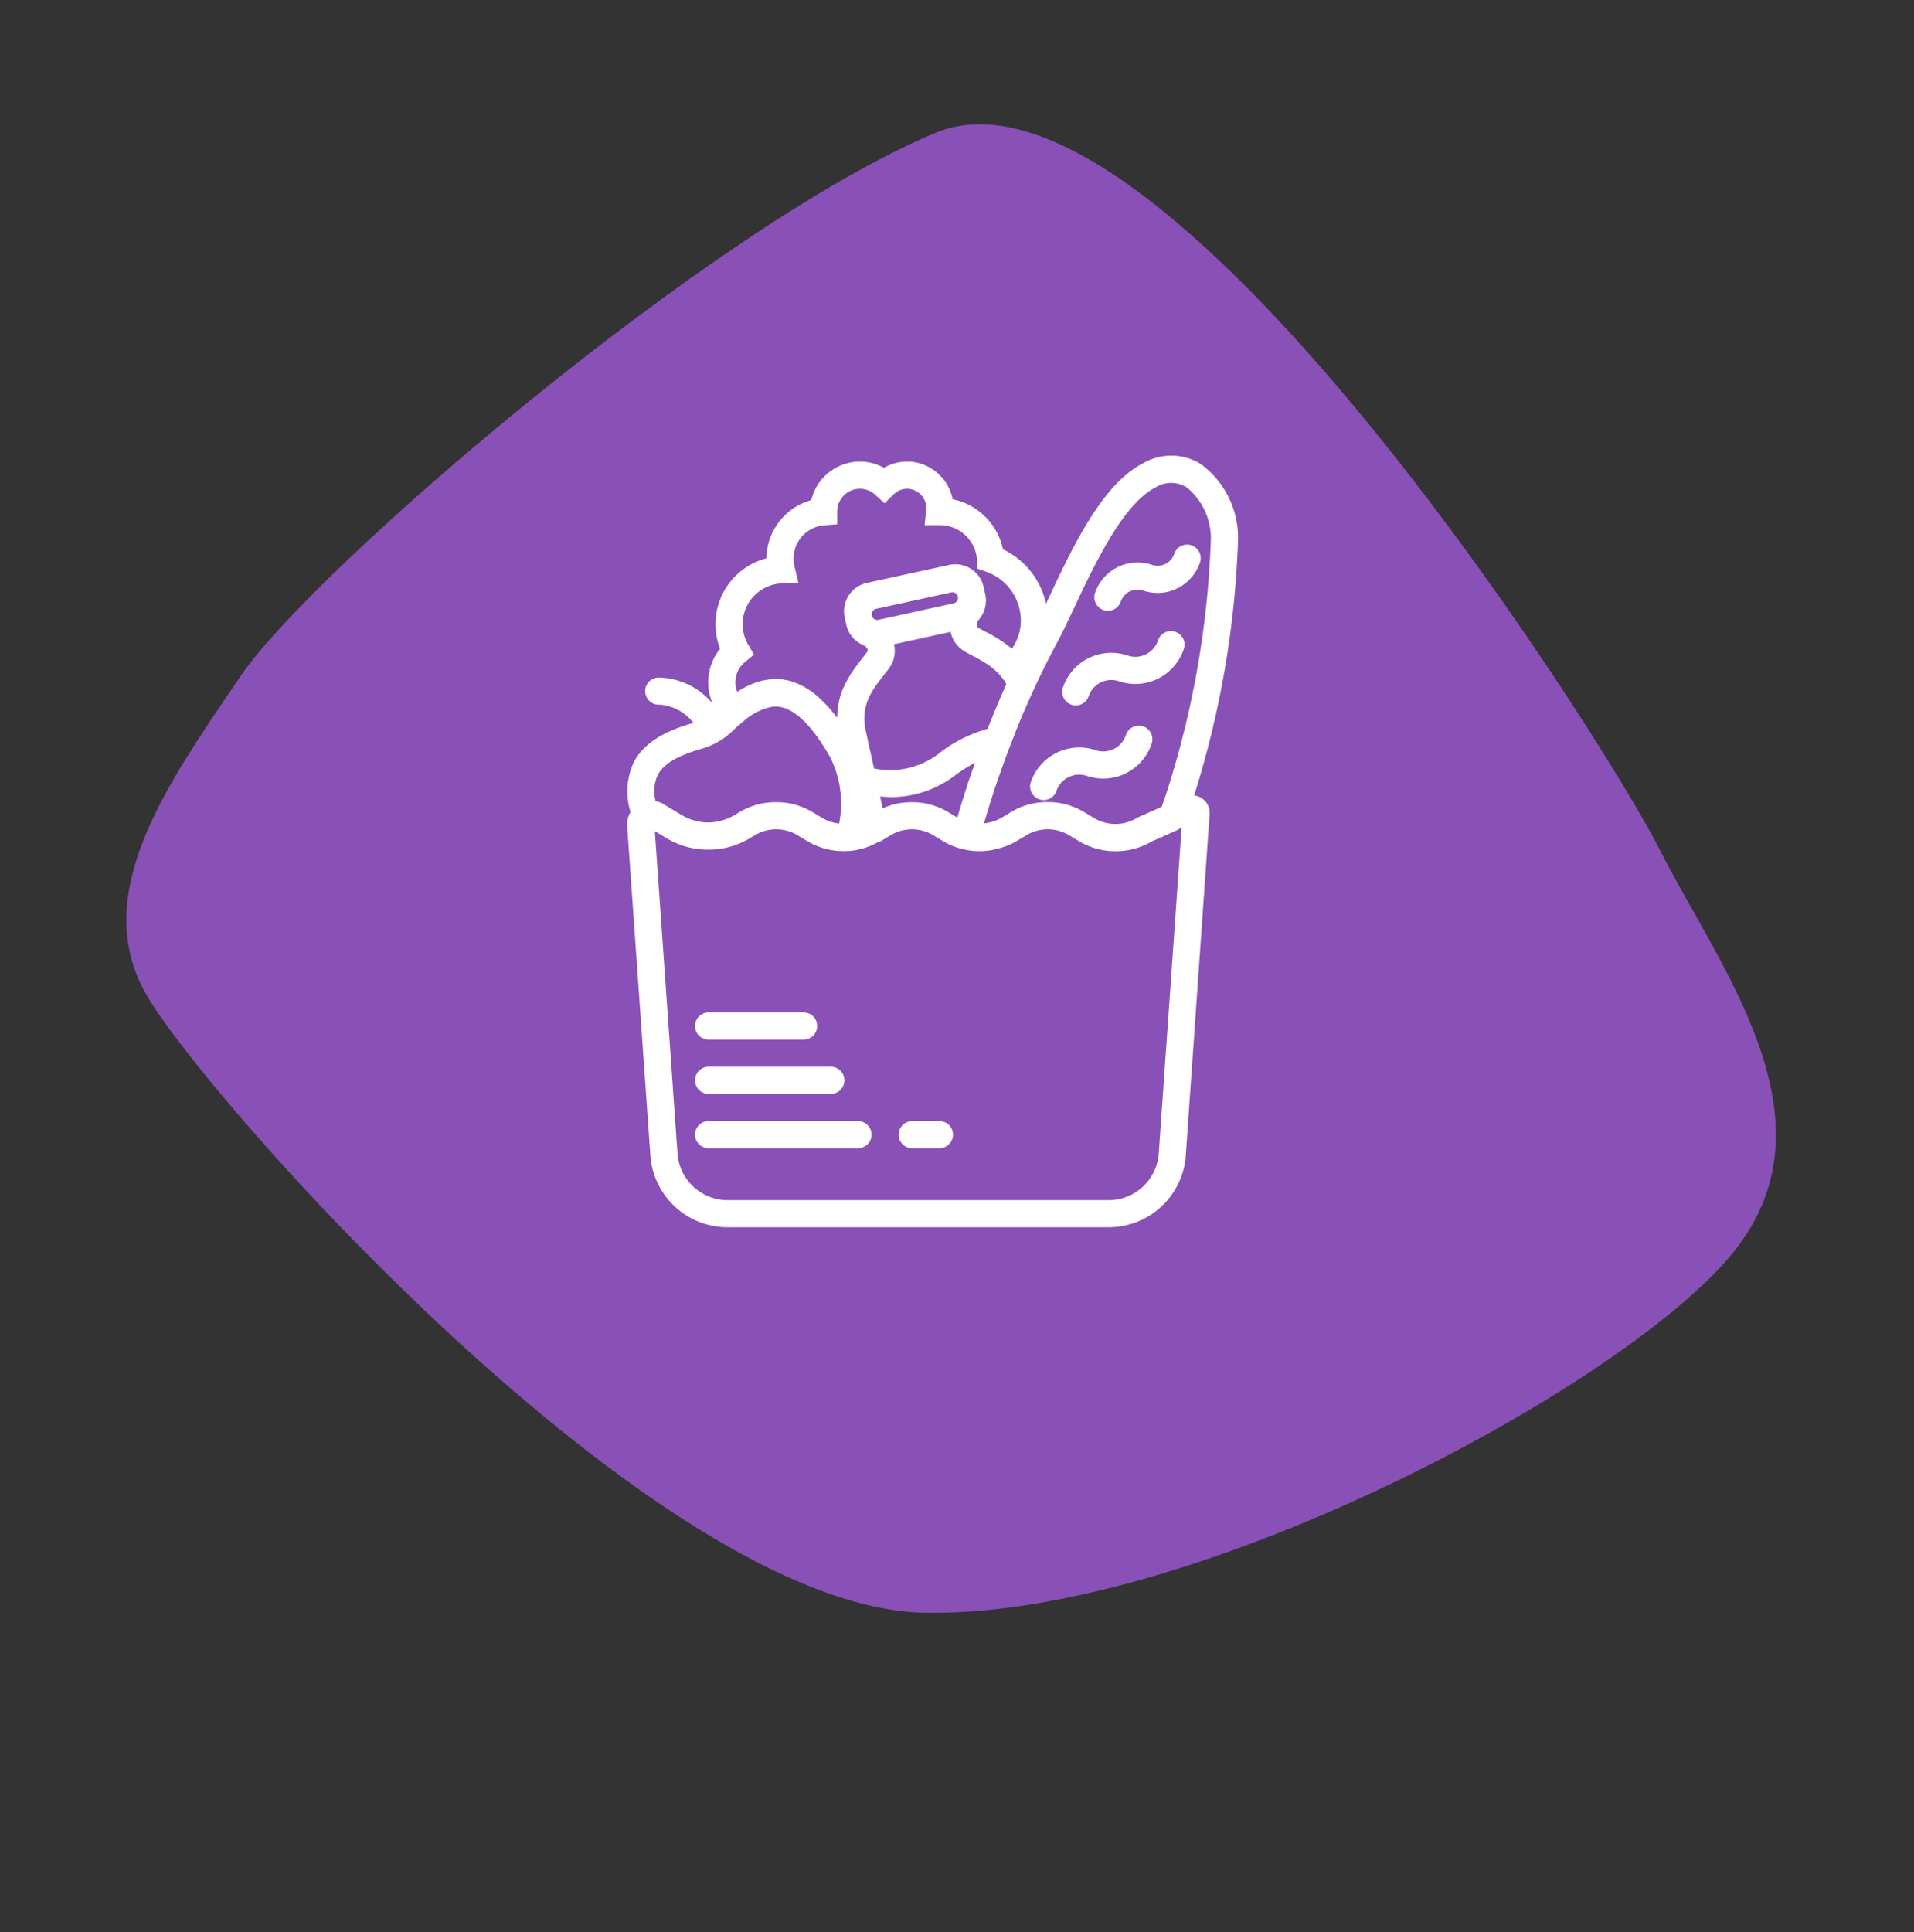
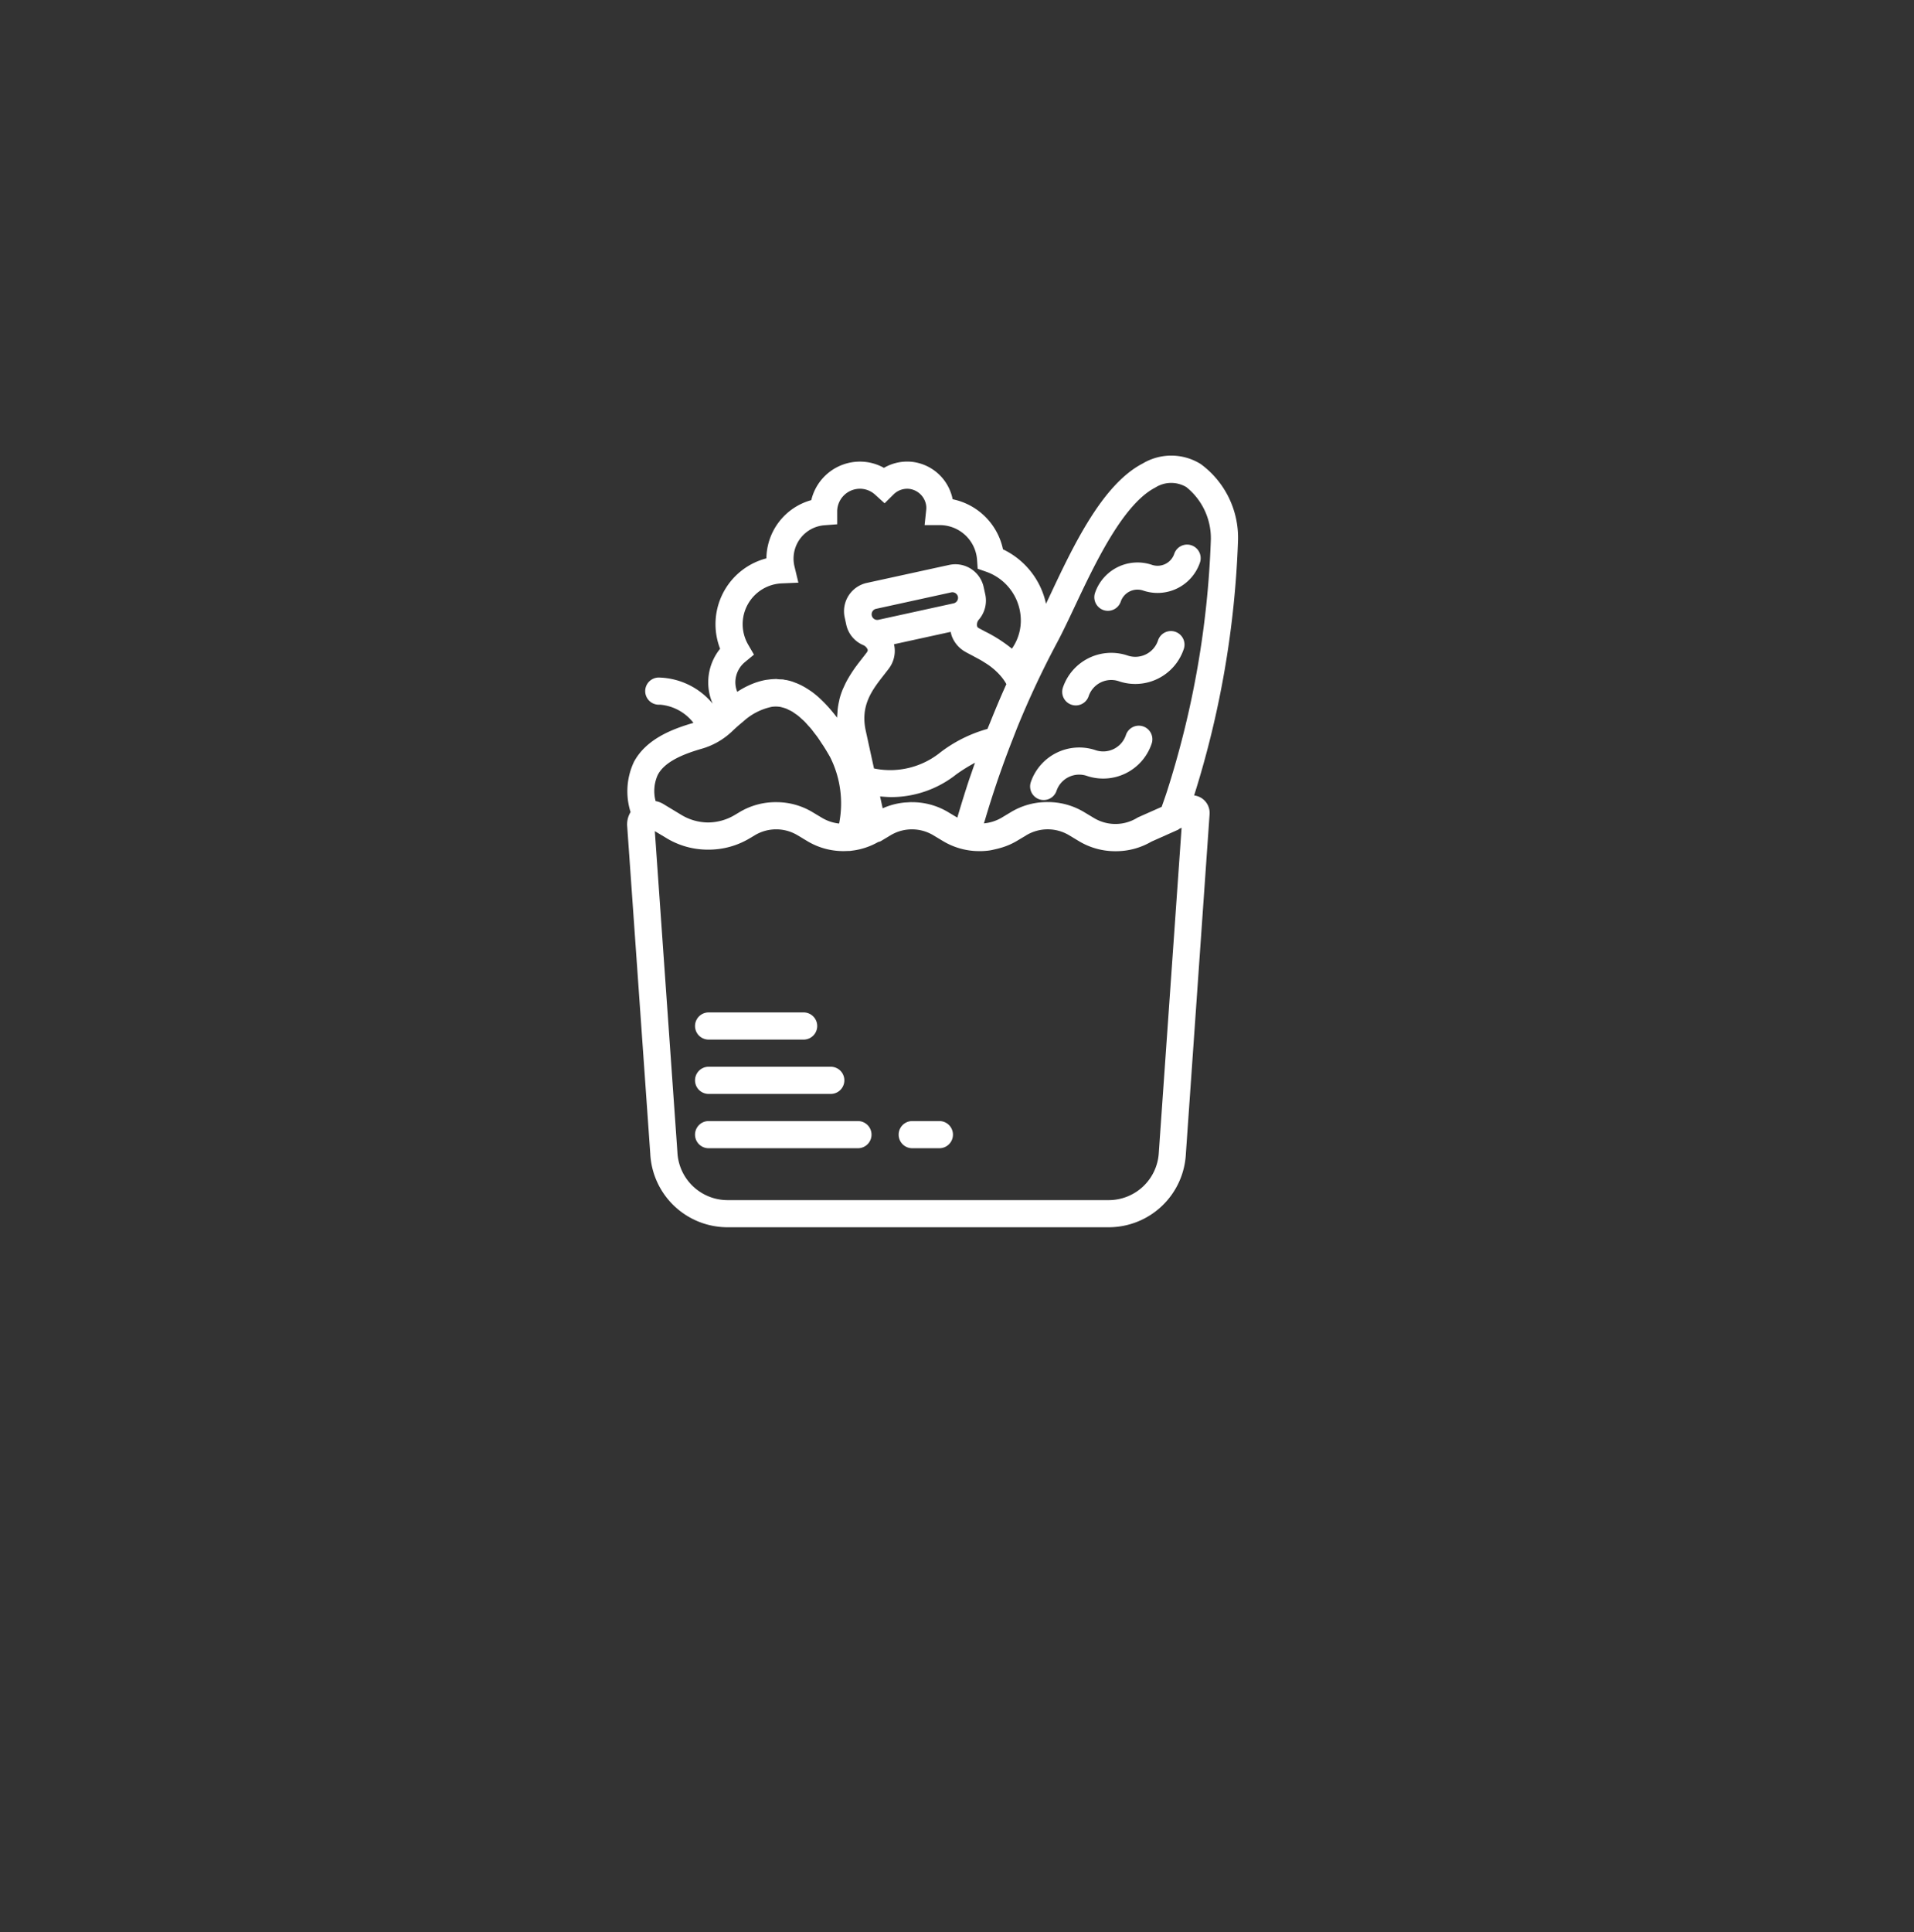
<svg xmlns="http://www.w3.org/2000/svg" width="161.275" height="162.778" viewBox="0 0 161.275 162.778">
  <rect x="0" y="0" width="161.275" height="162.778" fill="#333333" stroke="none" />
  <g id="dietetique-group" data-name="dietetique-group" transform="translate(-693.155 -1753.112)">
-     <path id="dietetique-bg" data-name="dietetique-bg" d="M128.607,430c-5.38,19.7-3.33,63.892,0,74.255s6.515,21.3,16.123,22.776,67.178-1.914,81.526-19.579,21.308-58.439,18.035-72.383-19.578-13.819-30.48-15.974S133.987,410.306,128.607,430Z" transform="matrix(0.616, 0.788, -0.788, 0.616, 1031.568, 1398.093)" fill="#8951b7" />
    <g id="dietetique" transform="translate(745.998 1791.5)">
      <path id="Tracé_56" data-name="Tracé 56" d="M268.229,185.551a1.143,1.143,0,0,0,1.45-.716,2.017,2.017,0,0,1,2.553-1.259,4.307,4.307,0,0,0,5.454-2.69,1.144,1.144,0,1,0-2.166-.735,2.015,2.015,0,0,1-2.553,1.259,4.312,4.312,0,0,0-5.454,2.69A1.146,1.146,0,0,0,268.229,185.551Zm0,0" transform="translate(-233.498 -156.601)" fill="#fff" />
      <path id="Tracé_57" data-name="Tracé 57" d="M289.548,122.75a1.144,1.144,0,0,0,1.45-.716,2.01,2.01,0,0,1,2.553-1.258,4.307,4.307,0,0,0,5.454-2.692,1.144,1.144,0,1,0-2.166-.735,2.013,2.013,0,0,1-2.553,1.26,4.3,4.3,0,0,0-5.454,2.69A1.143,1.143,0,0,0,289.548,122.75Zm0,0" transform="translate(-252.111 -101.771)" fill="#fff" />
      <path id="Tracé_58" data-name="Tracé 58" d="M310.855,64.51a1.145,1.145,0,0,0,1.452-.717,1.489,1.489,0,0,1,1.885-.93,3.772,3.772,0,0,0,4.788-2.36,1.144,1.144,0,1,0-2.167-.735,1.483,1.483,0,0,1-1.886.928,3.784,3.784,0,0,0-4.787,2.361A1.146,1.146,0,0,0,310.855,64.51Zm0,0" transform="translate(-270.714 -51.501)" fill="#fff" />
      <path id="Tracé_59" data-name="Tracé 59" d="M48.427,28.865a1.489,1.489,0,0,0-.652-.243,80.518,80.518,0,0,0,3.7-21.514,7.7,7.7,0,0,0-3.139-6.4A4.69,4.69,0,0,0,43.451.654C40.034,2.417,37.59,7.6,35.628,11.77l-.334.707a6.626,6.626,0,0,0-3.625-4.589A5.455,5.455,0,0,0,27.427,3.67a3.566,3.566,0,0,0-.087-.354A3.944,3.944,0,0,0,24.07.526a3.889,3.889,0,0,0-2.43.5A4.151,4.151,0,0,0,19.617.5a4.215,4.215,0,0,0-4.1,3.244A5.152,5.152,0,0,0,11.734,8.65a5.728,5.728,0,0,0-3.9,7.616,4.5,4.5,0,0,0-1,2.835,4.447,4.447,0,0,0,.373,1.789,6.077,6.077,0,0,0-4.557-2.2,1.144,1.144,0,0,0,.034,2.288c.039,0,.074,0,.111,0a3.973,3.973,0,0,1,2.793,1.532c-1.814.523-4,1.374-5.022,3.3a5.824,5.824,0,0,0-.277,4.216A1.987,1.987,0,0,0,0,31.147L1.95,58.814A6.515,6.515,0,0,0,8.46,65h32.11a6.51,6.51,0,0,0,6.508-6.165l2-28.629c0-.006,0-.013,0-.02A1.484,1.484,0,0,0,48.427,28.865Zm-12.2-13.117c.453-.845.947-1.893,1.47-3,1.719-3.651,4.076-8.651,6.8-10.058a2.492,2.492,0,0,1,2.62-.044,5.524,5.524,0,0,1,2.068,4.405A78.353,78.353,0,0,1,45.514,28.2c-.074.239-.239.722-.474,1.384l-1.949.866a1.13,1.13,0,0,0-.123.065,3.513,3.513,0,0,1-3.65,0l-.815-.489a5.9,5.9,0,0,0-3.041-.844l-.039,0a5.894,5.894,0,0,0-3.08.842l-.814.489a3.59,3.59,0,0,1-1.464.462c.029-.1.062-.2.092-.3.313-1.065.65-2.115,1-3.157.134-.4.274-.789.413-1.182.294-.827.6-1.643.92-2.455.142-.363.28-.728.426-1.088A76.432,76.432,0,0,1,36.227,15.748ZM21.645,18.461c.133-.172.264-.338.388-.5a.006.006,0,0,1,0,0,2.823,2.823,0,0,0,.236-.37,2.45,2.45,0,0,0,.217-1.705l4.775-1.044a2.62,2.62,0,0,0,.121.426,2.567,2.567,0,0,0,1.128,1.264c.174.1.356.192.544.292.154.081.309.166.464.25.074.04.15.08.224.121.136.076.268.161.4.244.114.07.226.142.335.219.127.088.248.185.369.284s.208.182.309.279a4.59,4.59,0,0,1,.316.334,3.931,3.931,0,0,1,.484.691c-.485,1.071-.941,2.163-1.383,3.265-.069.171-.142.337-.209.507A11.676,11.676,0,0,0,26.4,24.99a6.733,6.733,0,0,1-5.6,1.36l-.694-3.179C19.636,21.022,20.658,19.721,21.645,18.461Zm5.672-6.947a.5.5,0,0,1,.089-.009.482.482,0,0,1,.466.372.477.477,0,0,1-.361.562l-6.319,1.383a.473.473,0,1,1-.2-.924l3.357-.734Zm-3.7,17.692c-.087.006-.175.008-.262.017a5.872,5.872,0,0,0-1.823.484l-.219-1c.33.027.658.055.966.055a8.845,8.845,0,0,0,5.447-1.907,13.985,13.985,0,0,1,1.585-.987c-.105.3-.209.6-.311.9-.073.215-.152.426-.223.643q-.5,1.527-.955,3.08l-.761-.455a5.9,5.9,0,0,0-3.04-.845l-.042,0C23.861,29.186,23.74,29.2,23.62,29.207ZM9.938,17.378l.749-.617-.486-.839a3.439,3.439,0,0,1,2.839-5.164l1.389-.059-.324-1.352A2.818,2.818,0,0,1,16.642,5.86l1.057-.08V4.641a1.921,1.921,0,0,1,1.918-1.855,1.89,1.89,0,0,1,1.278.5l.8.724.769-.759A1.62,1.62,0,0,1,23.8,2.8a1.65,1.65,0,0,1,1.345,1.165,1.5,1.5,0,0,1,.054.607l-.134,1.277h1.288a3.15,3.15,0,0,1,3.132,2.925l.052.752.71.249a4.36,4.36,0,0,1,2.924,4.213,4.128,4.128,0,0,1-.751,2.27A12.1,12.1,0,0,0,30.138,14.8c-.18-.1-.353-.186-.528-.284a.249.249,0,0,1-.129-.2.652.652,0,0,1,.159-.508,2.456,2.456,0,0,0,.538-2.113l-.138-.63a2.439,2.439,0,0,0-2.9-1.861l-.307.067h-.01l-3.357.734-3.276.715a2.443,2.443,0,0,0-1.861,2.9l.068.311v0s0,0,0,0l.067.31a2.433,2.433,0,0,0,1.415,1.712.692.692,0,0,1,.379.369c.03.085.012.128-.054.238h0c-.113.152-.236.306-.36.466s-.256.328-.389.5c-.045.058-.087.119-.131.178-.1.129-.19.261-.284.4-.052.074-.1.151-.151.229-.087.134-.171.272-.253.414-.048.082-.095.164-.14.249-.086.16-.164.328-.241.5-.033.073-.068.143-.1.22a6.27,6.27,0,0,0-.261.785c-.011.044-.016.09-.026.135a6.244,6.244,0,0,0-.128.727c-.011.1-.013.206-.02.31-.009.135-.026.263-.026.4l-.014-.017c-.016-.021-.032-.039-.047-.06-.2-.262-.4-.5-.6-.732-.063-.072-.127-.141-.191-.21q-.252-.272-.506-.512c-.055-.052-.11-.108-.166-.158a7.932,7.932,0,0,0-.645-.522c-.061-.043-.122-.08-.183-.121-.163-.109-.325-.21-.49-.3-.08-.044-.159-.086-.24-.125a5.09,5.09,0,0,0-.515-.216c-.057-.02-.115-.048-.172-.066a4.7,4.7,0,0,0-.566-.143c-.022,0-.044,0-.065-.005-.039-.007-.076-.022-.116-.028-.133-.019-.259-.011-.389-.021-.091-.005-.182-.025-.273-.025-.027,0-.056.007-.084.007a4.645,4.645,0,0,0-.522.044c-.086.011-.172.018-.257.034a5.38,5.38,0,0,0-.66.167c-.033.01-.065.018-.1.03a7.185,7.185,0,0,0-1.615.8,2.179,2.179,0,0,1-.159-.819A2.229,2.229,0,0,1,9.938,17.378Zm-7.349,9.5c.484-.911,1.659-1.607,3.7-2.19a6.175,6.175,0,0,0,2.558-1.468c.326-.312.631-.576.926-.816a5.089,5.089,0,0,1,2.436-1.25l.048-.005a2.323,2.323,0,0,1,.663.019c.056.01.113.03.171.045a2.365,2.365,0,0,1,.318.1c.068.026.137.066.207.1.1.048.2.092.3.152.078.047.155.108.233.161s.185.124.279.2.174.154.261.233.174.151.261.239.193.21.291.319c.079.088.158.169.238.264.109.13.218.279.328.423.07.092.139.174.208.271.125.174.25.367.376.559.055.084.111.16.166.247q.273.431.549.917a8.689,8.689,0,0,1,.755,5.592c-.061-.006-.121-.015-.181-.024a3.549,3.549,0,0,1-1.238-.443l-.816-.489a5.9,5.9,0,0,0-3.04-.844l-.039,0a5.894,5.894,0,0,0-3.08.842l-.4.238a4.434,4.434,0,0,1-2.243.631,4.419,4.419,0,0,1-2.243-.631L3.042,29.34h0A1.954,1.954,0,0,0,2.4,29.1,3.287,3.287,0,0,1,2.589,26.876ZM44.8,58.7a4.23,4.23,0,0,1-4.225,4.015H8.463a4.234,4.234,0,0,1-4.227-4.037L2.333,31.63l1,.6a6.718,6.718,0,0,0,3.5.959,6.709,6.709,0,0,0,3.5-.959l.4-.238a3.5,3.5,0,0,1,3.65,0l.816.489a5.883,5.883,0,0,0,3.356.821c.1,0,.206,0,.31-.013.012,0,.024-.008.038-.009a5.875,5.875,0,0,0,2.254-.736,1.106,1.106,0,0,0,.2-.062l.816-.489a3.5,3.5,0,0,1,3.65,0l.816.489a5.911,5.911,0,0,0,2.8.827c.019,0,.04,0,.06,0a5.812,5.812,0,0,0,1-.047c.19-.024.374-.072.56-.115.09-.021.181-.041.27-.067a5.857,5.857,0,0,0,1.468-.6l.816-.49a3.508,3.508,0,0,1,3.65,0l.816.49a5.907,5.907,0,0,0,3.064.84c.017,0,.035,0,.053,0a5.9,5.9,0,0,0,2.977-.805l2.244-1a1.18,1.18,0,0,0,.127-.09l.175-.078Zm0,0" transform="translate(0)" fill="#fff" />
      <path id="Tracé_60" data-name="Tracé 60" d="M46.206,371.741h8.007a1.144,1.144,0,1,0,0-2.288H46.206a1.144,1.144,0,0,0,0,2.288Zm0,0" transform="translate(-39.341 -322.55)" fill="#fff" />
      <path id="Tracé_61" data-name="Tracé 61" d="M46.206,407.784H56.5a1.144,1.144,0,1,0,0-2.288H46.206a1.144,1.144,0,0,0,0,2.288Zm0,0" transform="translate(-39.341 -354.017)" fill="#fff" />
      <path id="Tracé_62" data-name="Tracé 62" d="M58.789,441.539H46.206a1.144,1.144,0,0,0,0,2.288H58.789a1.144,1.144,0,1,0,0-2.288Zm0,0" transform="translate(-39.341 -385.484)" fill="#fff" />
      <path id="Tracé_63" data-name="Tracé 63" d="M183.646,441.539h-2.288a1.144,1.144,0,1,0,0,2.288h2.288a1.144,1.144,0,1,0,0-2.288Zm0,0" transform="translate(-157.336 -385.484)" fill="#fff" />
    </g>
  </g>
</svg>